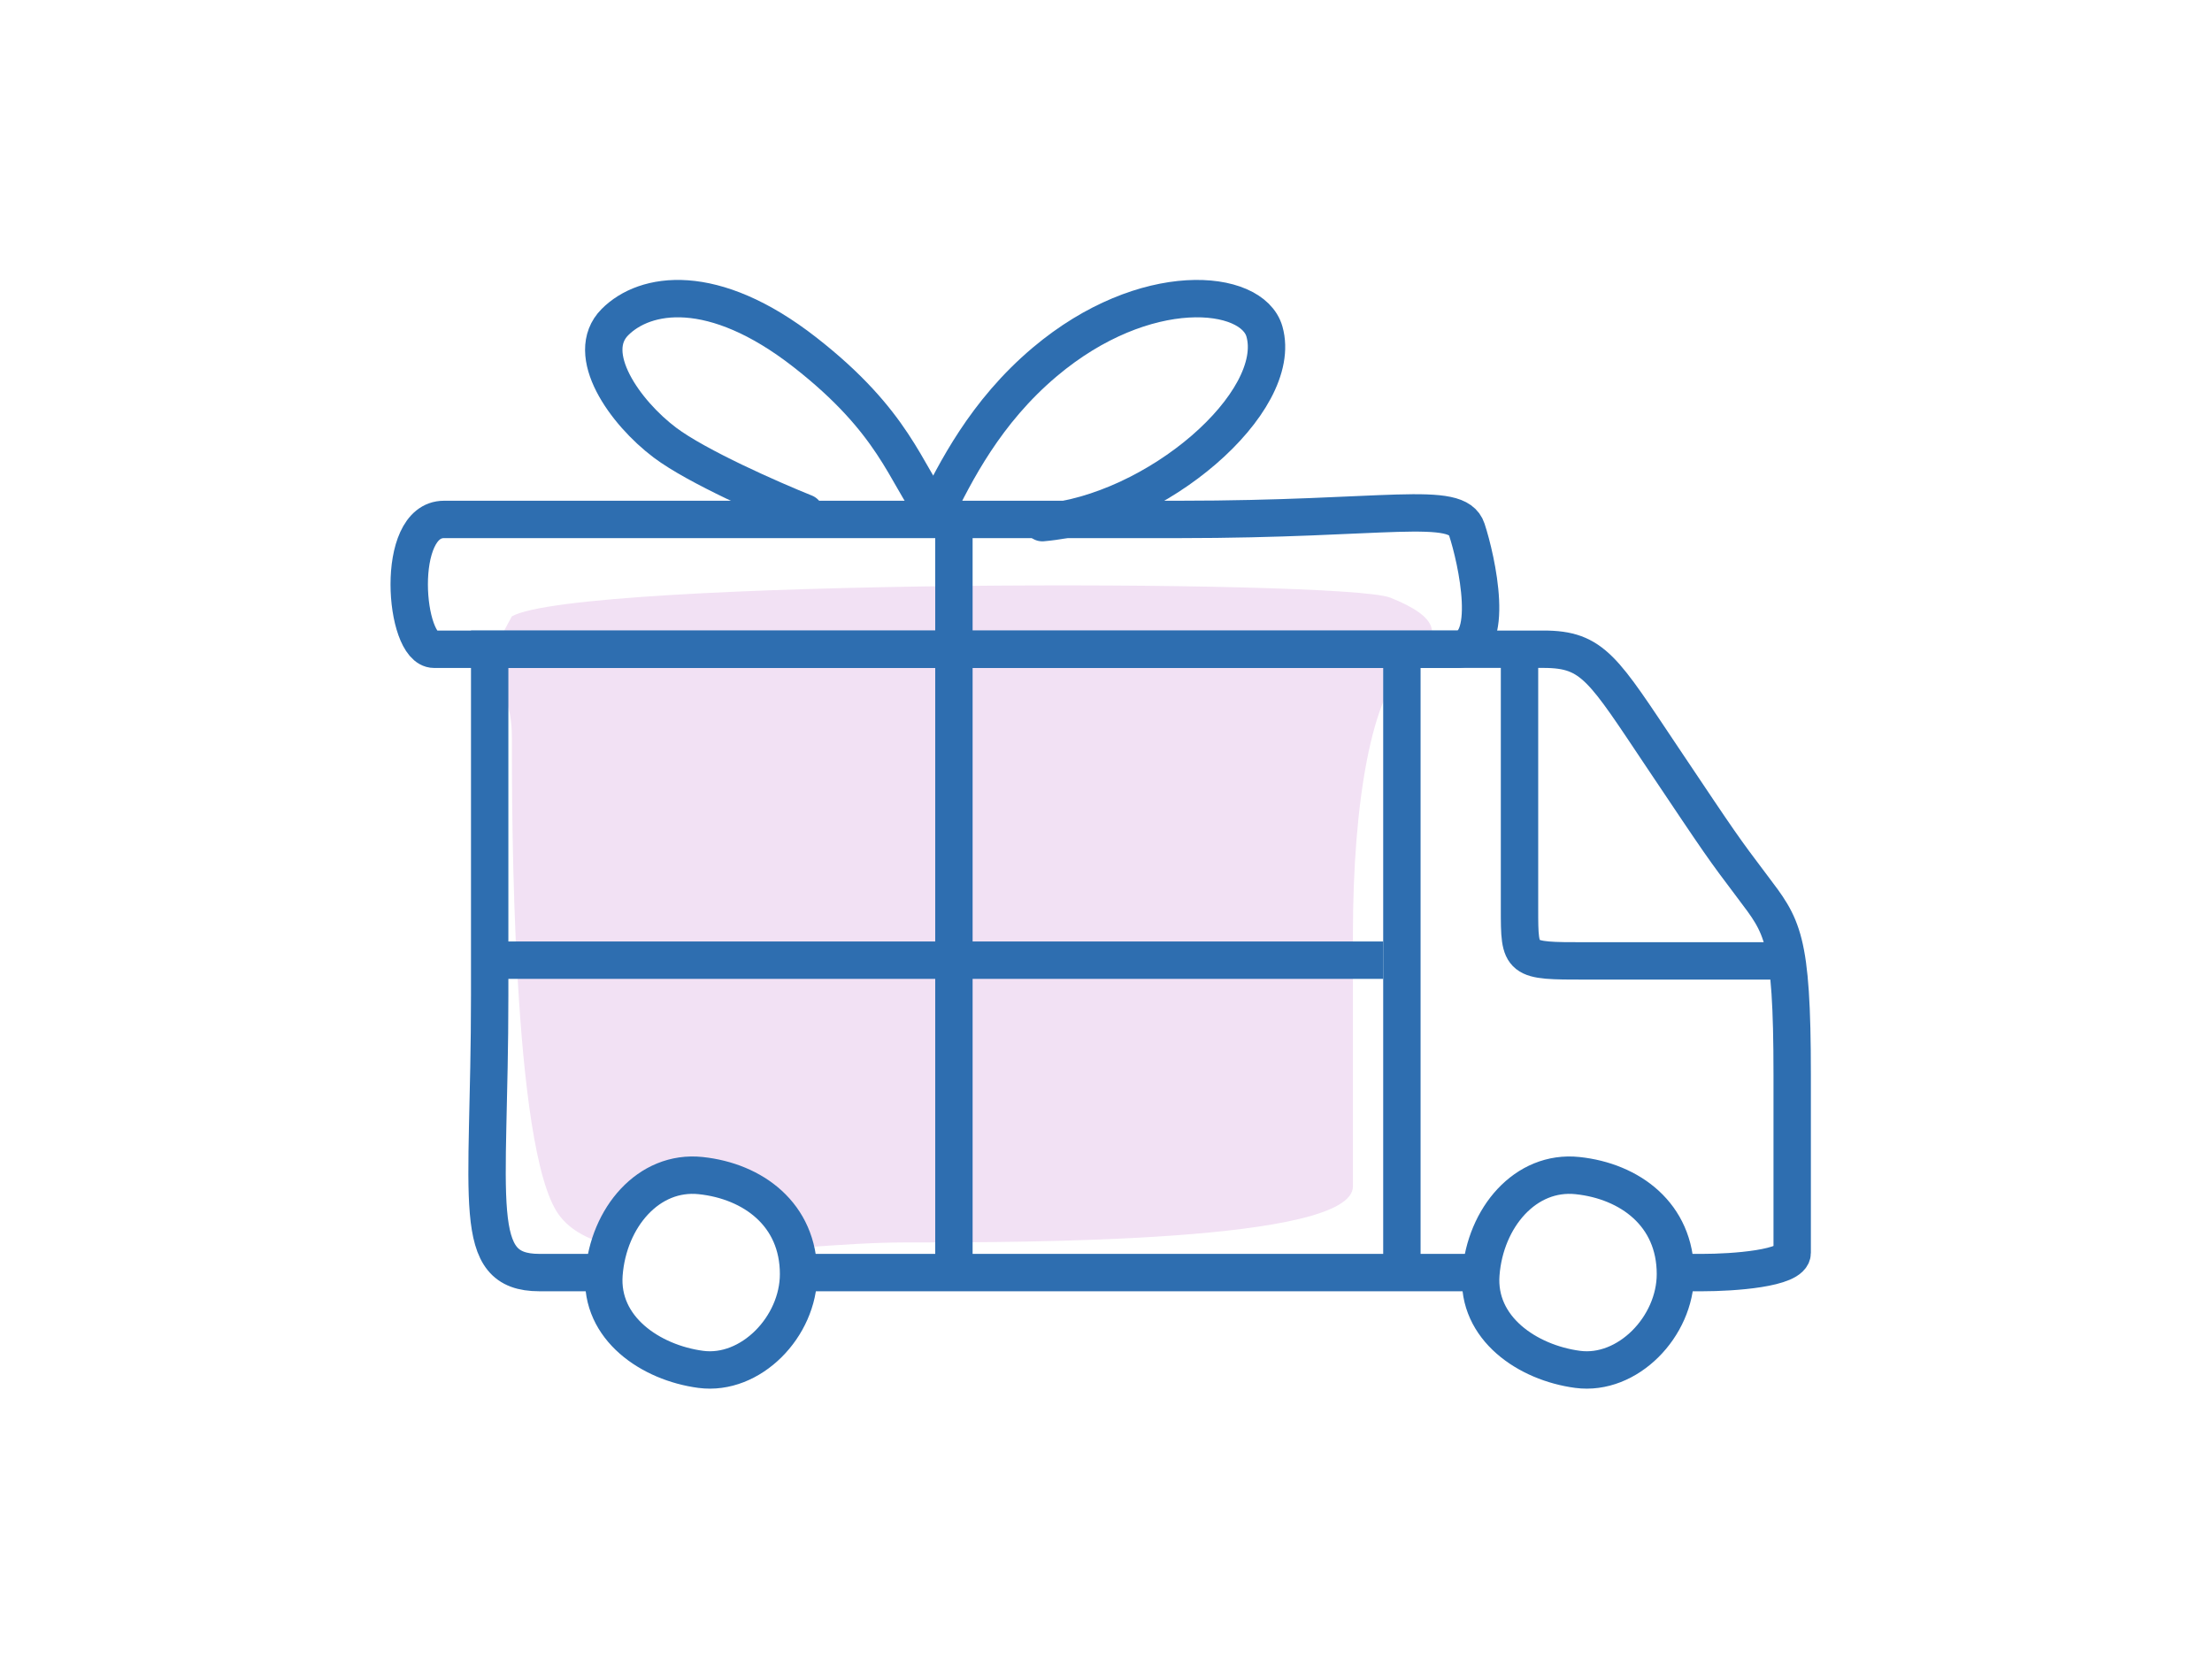
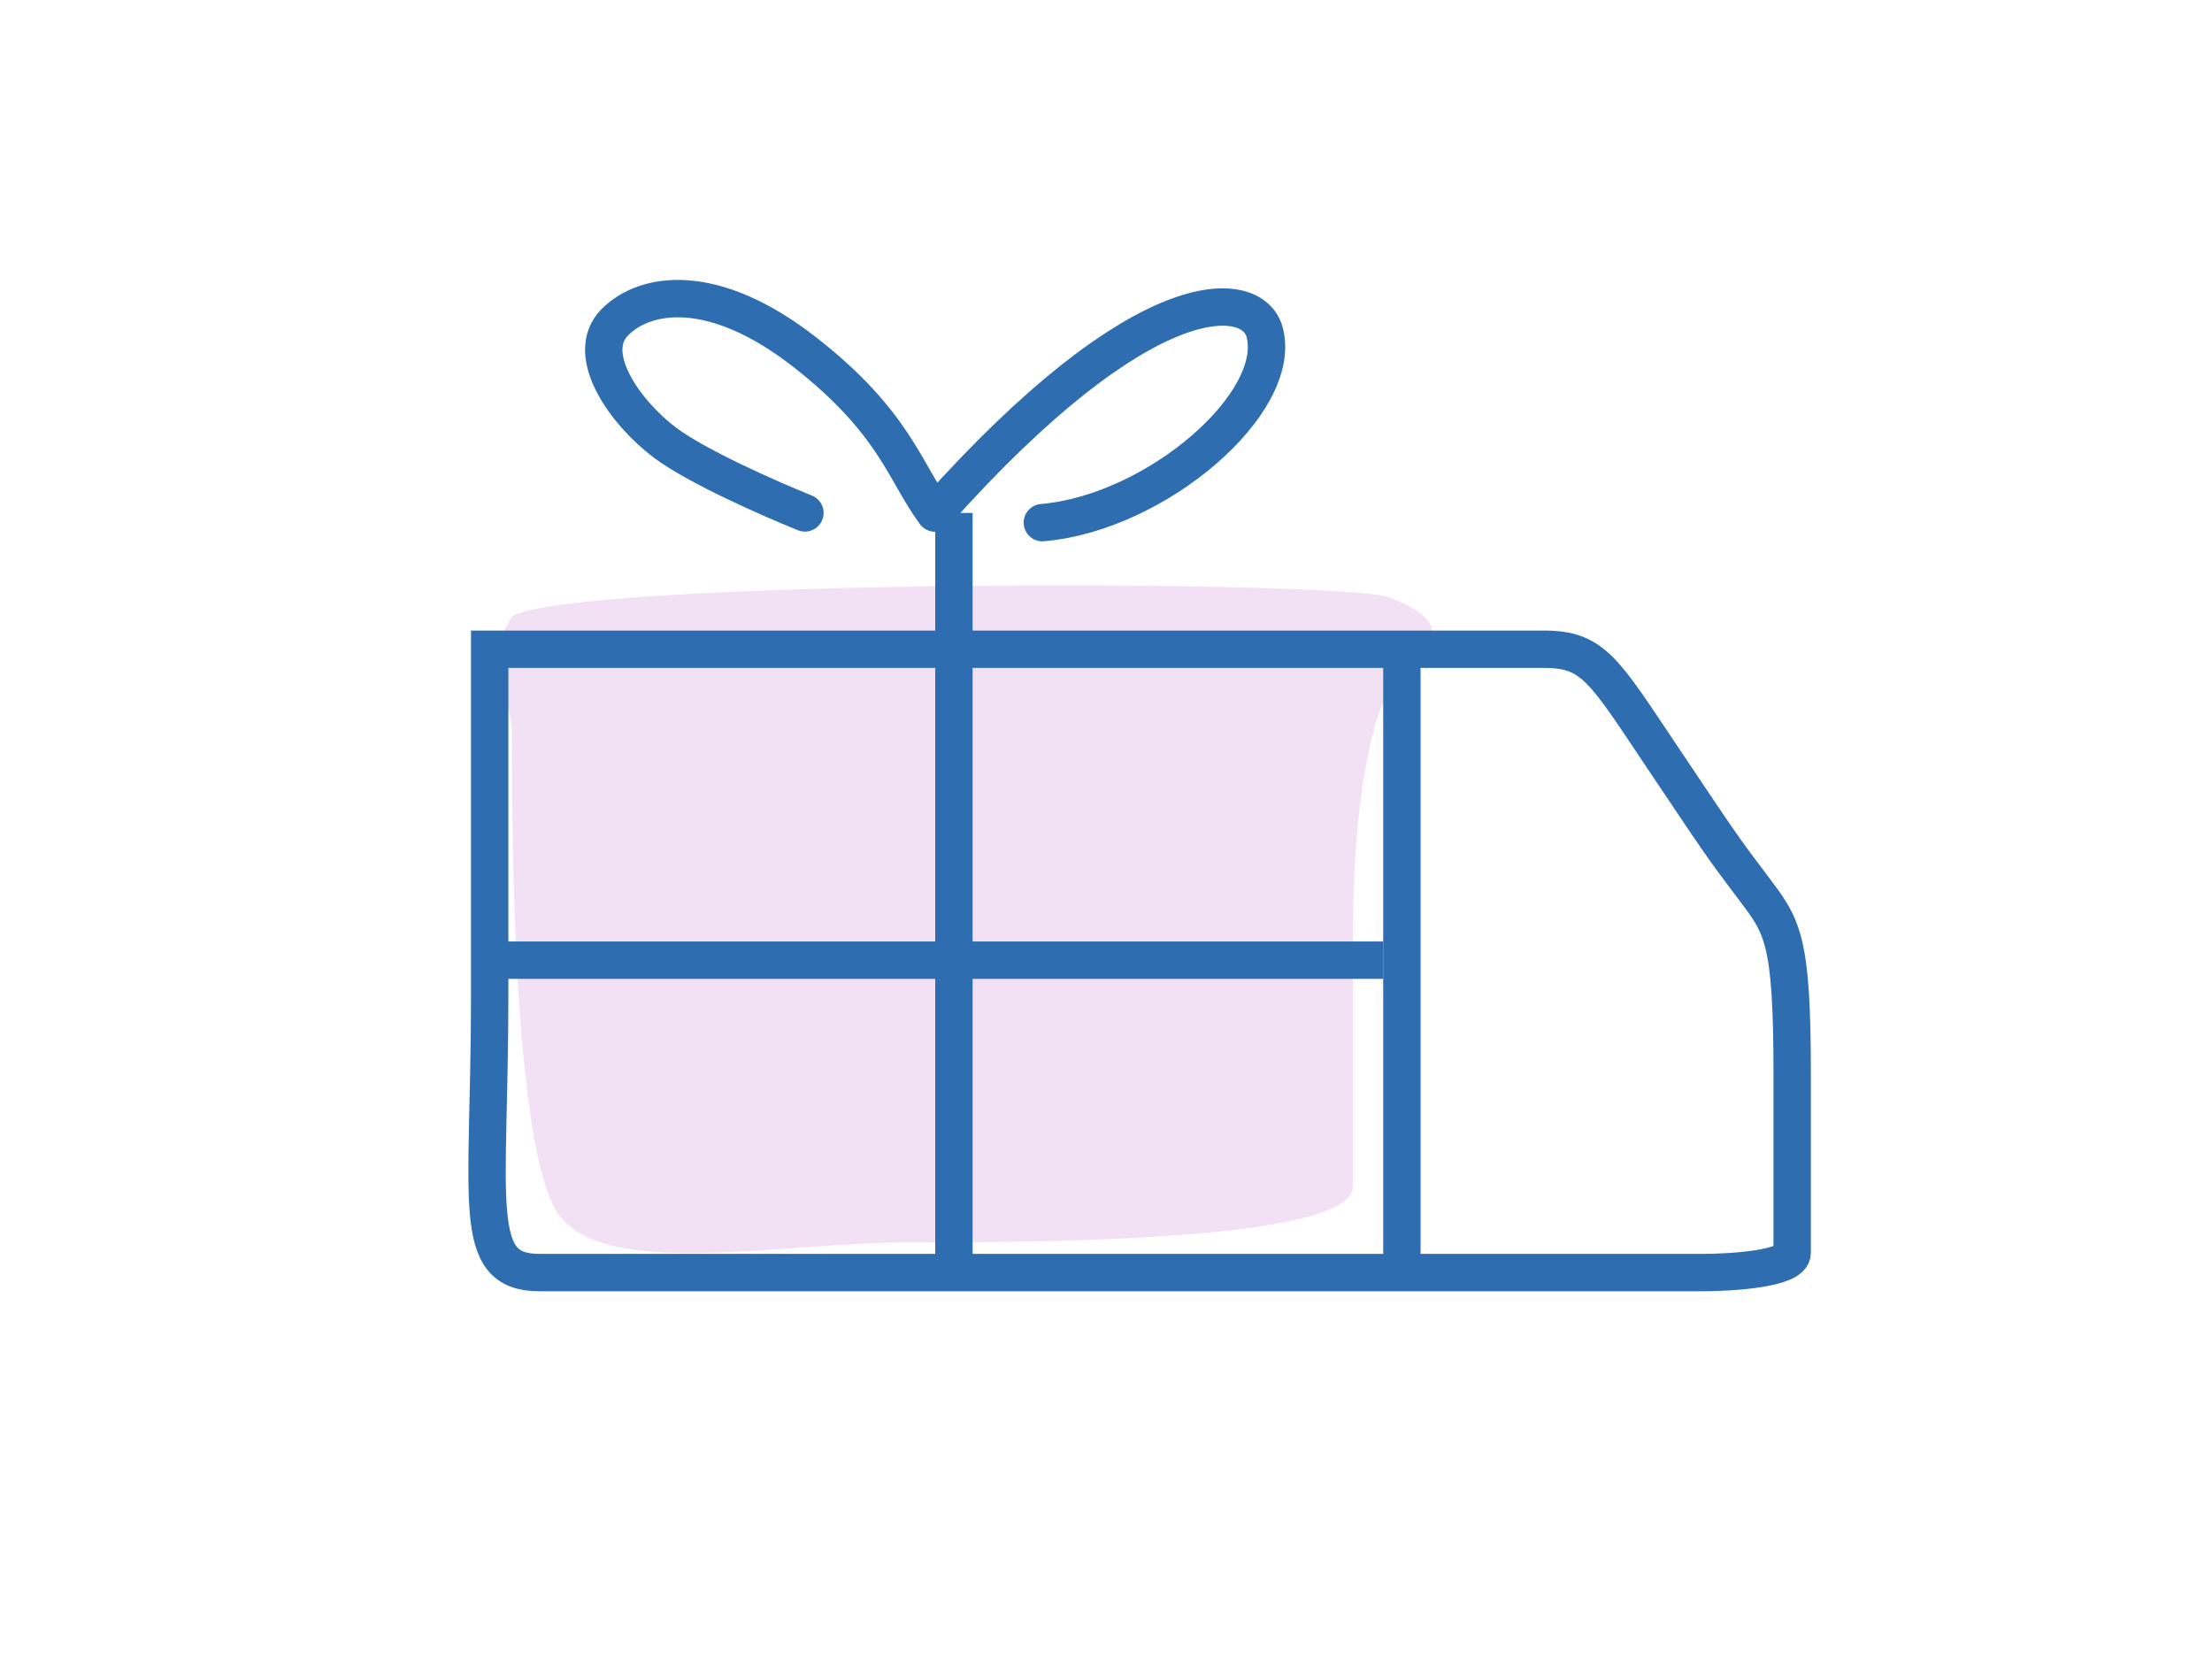
<svg xmlns="http://www.w3.org/2000/svg" width="200" height="150" viewBox="0 0 200 150" fill="none">
  <rect width="200" height="150" fill="white" />
  <path d="M125.705 54.038C121.481 52.348 52.196 52.348 46.282 55.728C42.057 63.332 46.282 59.952 46.282 66.712C46.282 73.471 46.282 103.889 50.507 109.803C54.731 115.718 70.785 112.338 81.769 112.338C92.753 112.338 122.326 112.338 122.326 107.268V84.455C122.326 72.626 124.016 62.487 127.395 59.952C130.775 57.417 129.93 55.728 125.705 54.038Z" fill="#F2E1F4" />
  <path d="M139.567 58.701H122.486H44.275V90.012C44.275 108.799 42.477 115.061 48.77 115.061H153.951C156.648 115.061 162.042 114.703 162.042 113.272V97.169C162.042 84.644 161.143 83.75 158.446 80.171C155.749 76.593 155.749 76.593 150.355 68.541C144.961 60.49 144.062 58.701 139.567 58.701Z" stroke="#2E6EB0" stroke-width="3.38" />
-   <path d="M106.582 46.965H40.142C35.653 46.965 36.551 58.704 39.245 58.704L131.721 58.704C135.312 58.704 133.517 50.577 132.619 47.868C131.721 45.159 125.436 46.965 106.582 46.965Z" stroke="#2E6EB0" stroke-width="3.38" />
-   <path d="M84.559 46.374C86.363 42.731 89.069 37.266 94.481 32.712C103.517 25.109 113.217 26.063 114.326 29.979C116.131 36.355 104.577 46.374 94.246 47.255" stroke="#2E6EB0" stroke-width="3.38" stroke-linecap="round" />
+   <path d="M84.559 46.374C103.517 25.109 113.217 26.063 114.326 29.979C116.131 36.355 104.577 46.374 94.246 47.255" stroke="#2E6EB0" stroke-width="3.38" stroke-linecap="round" />
  <path d="M84.531 46.374C81.819 42.743 80.915 38.204 72.777 31.849C64.454 25.35 58.311 26.402 55.598 29.126C52.739 31.997 56.502 37.296 60.119 40.019C63.013 42.198 69.764 45.163 72.777 46.374" stroke="#2E6EB0" stroke-width="3.38" stroke-linecap="round" />
-   <path d="M151.485 115.197C151.485 119.955 147.16 124.413 142.64 123.812C138.119 123.211 133.516 120.105 133.894 115.197C134.287 110.089 137.923 105.792 142.64 106.293C147.357 106.794 151.485 109.799 151.485 115.197Z" fill="white" stroke="#2E6EB0" stroke-width="3.38" stroke-linecap="round" stroke-linejoin="round" />
-   <path d="M72.203 115.197C72.203 119.955 67.878 124.413 63.358 123.812C58.837 123.211 54.234 120.105 54.612 115.197C55.005 110.089 58.641 105.792 63.358 106.293C68.075 106.794 72.203 109.799 72.203 115.197Z" fill="white" stroke="#2E6EB0" stroke-width="3.38" stroke-linecap="round" stroke-linejoin="round" />
  <line x1="126.753" y1="58.701" x2="126.753" y2="115.061" stroke="#2E6EB0" stroke-width="3.38" />
  <line x1="86.249" y1="46.375" x2="86.249" y2="115.064" stroke="#2E6EB0" stroke-width="3.38" />
  <line x1="125.063" y1="86.815" x2="44.045" y2="86.815" stroke="#2E6EB0" stroke-width="3.38" />
-   <path d="M137.388 58.701C137.388 64.963 137.388 78.427 137.388 82.184C137.388 86.881 137.388 86.881 143.34 86.881C148.101 86.881 157.794 86.881 162.045 86.881" stroke="#2E6EB0" stroke-width="3.38" />
</svg>